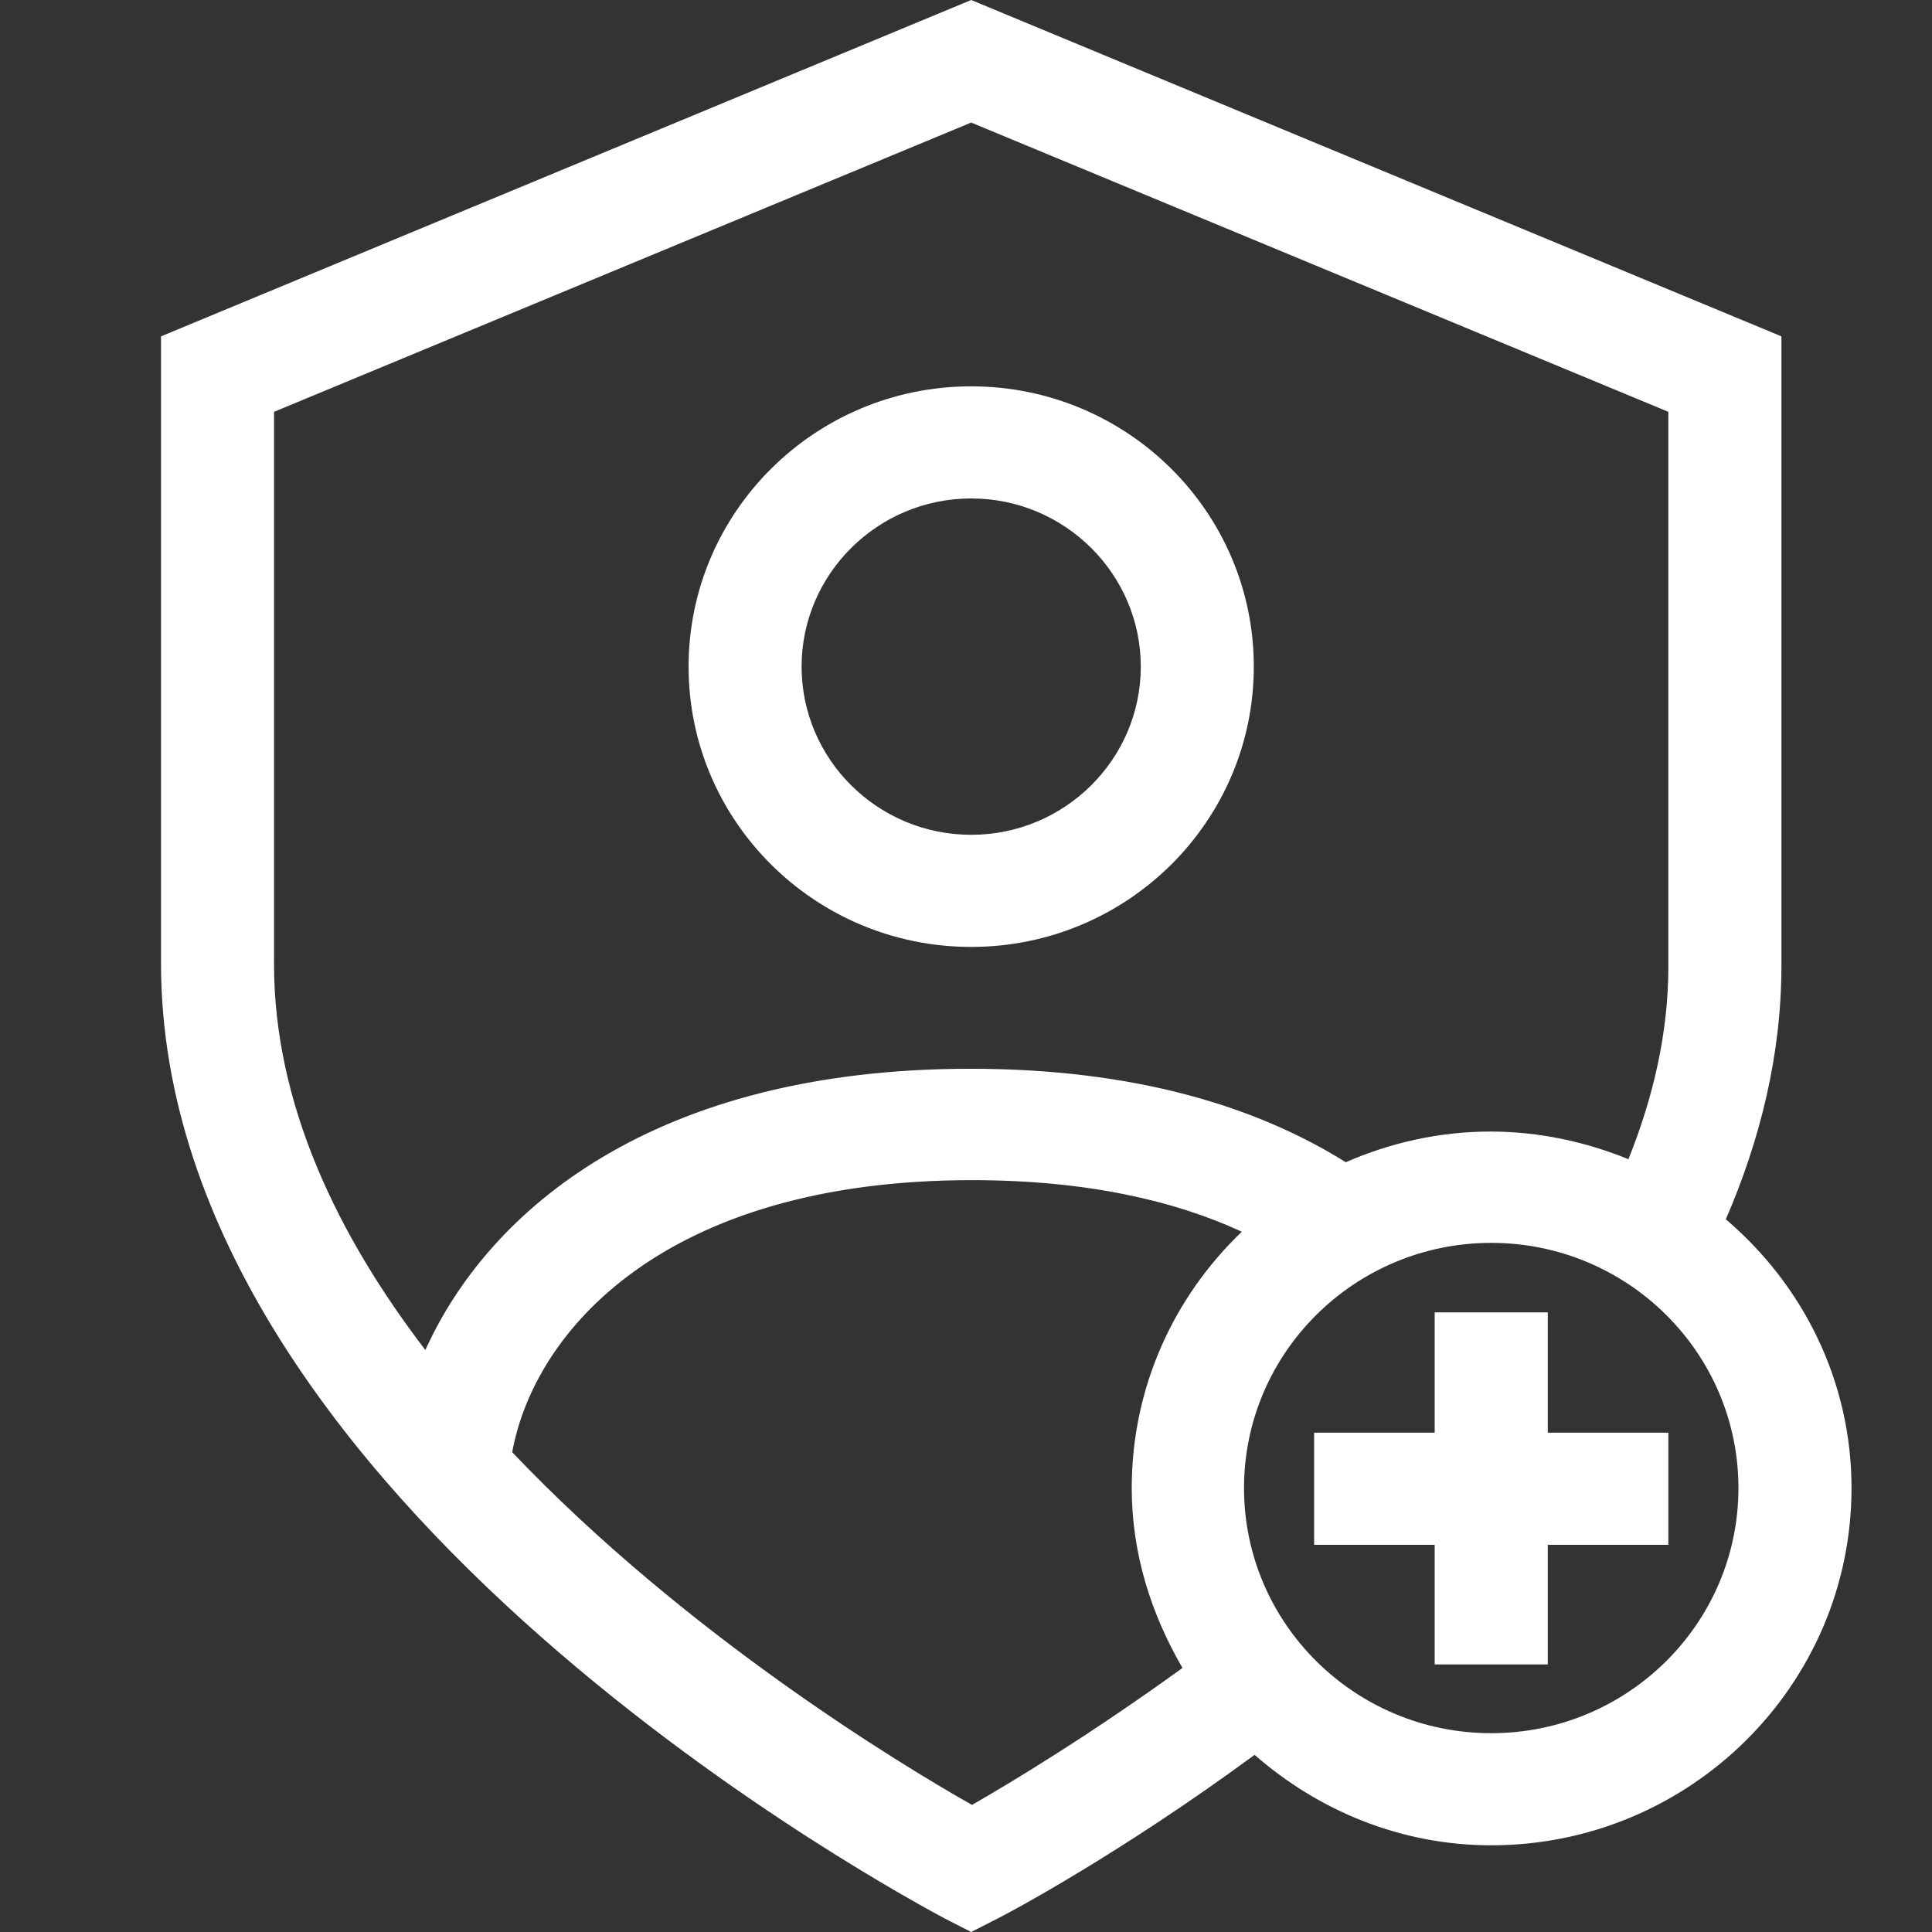
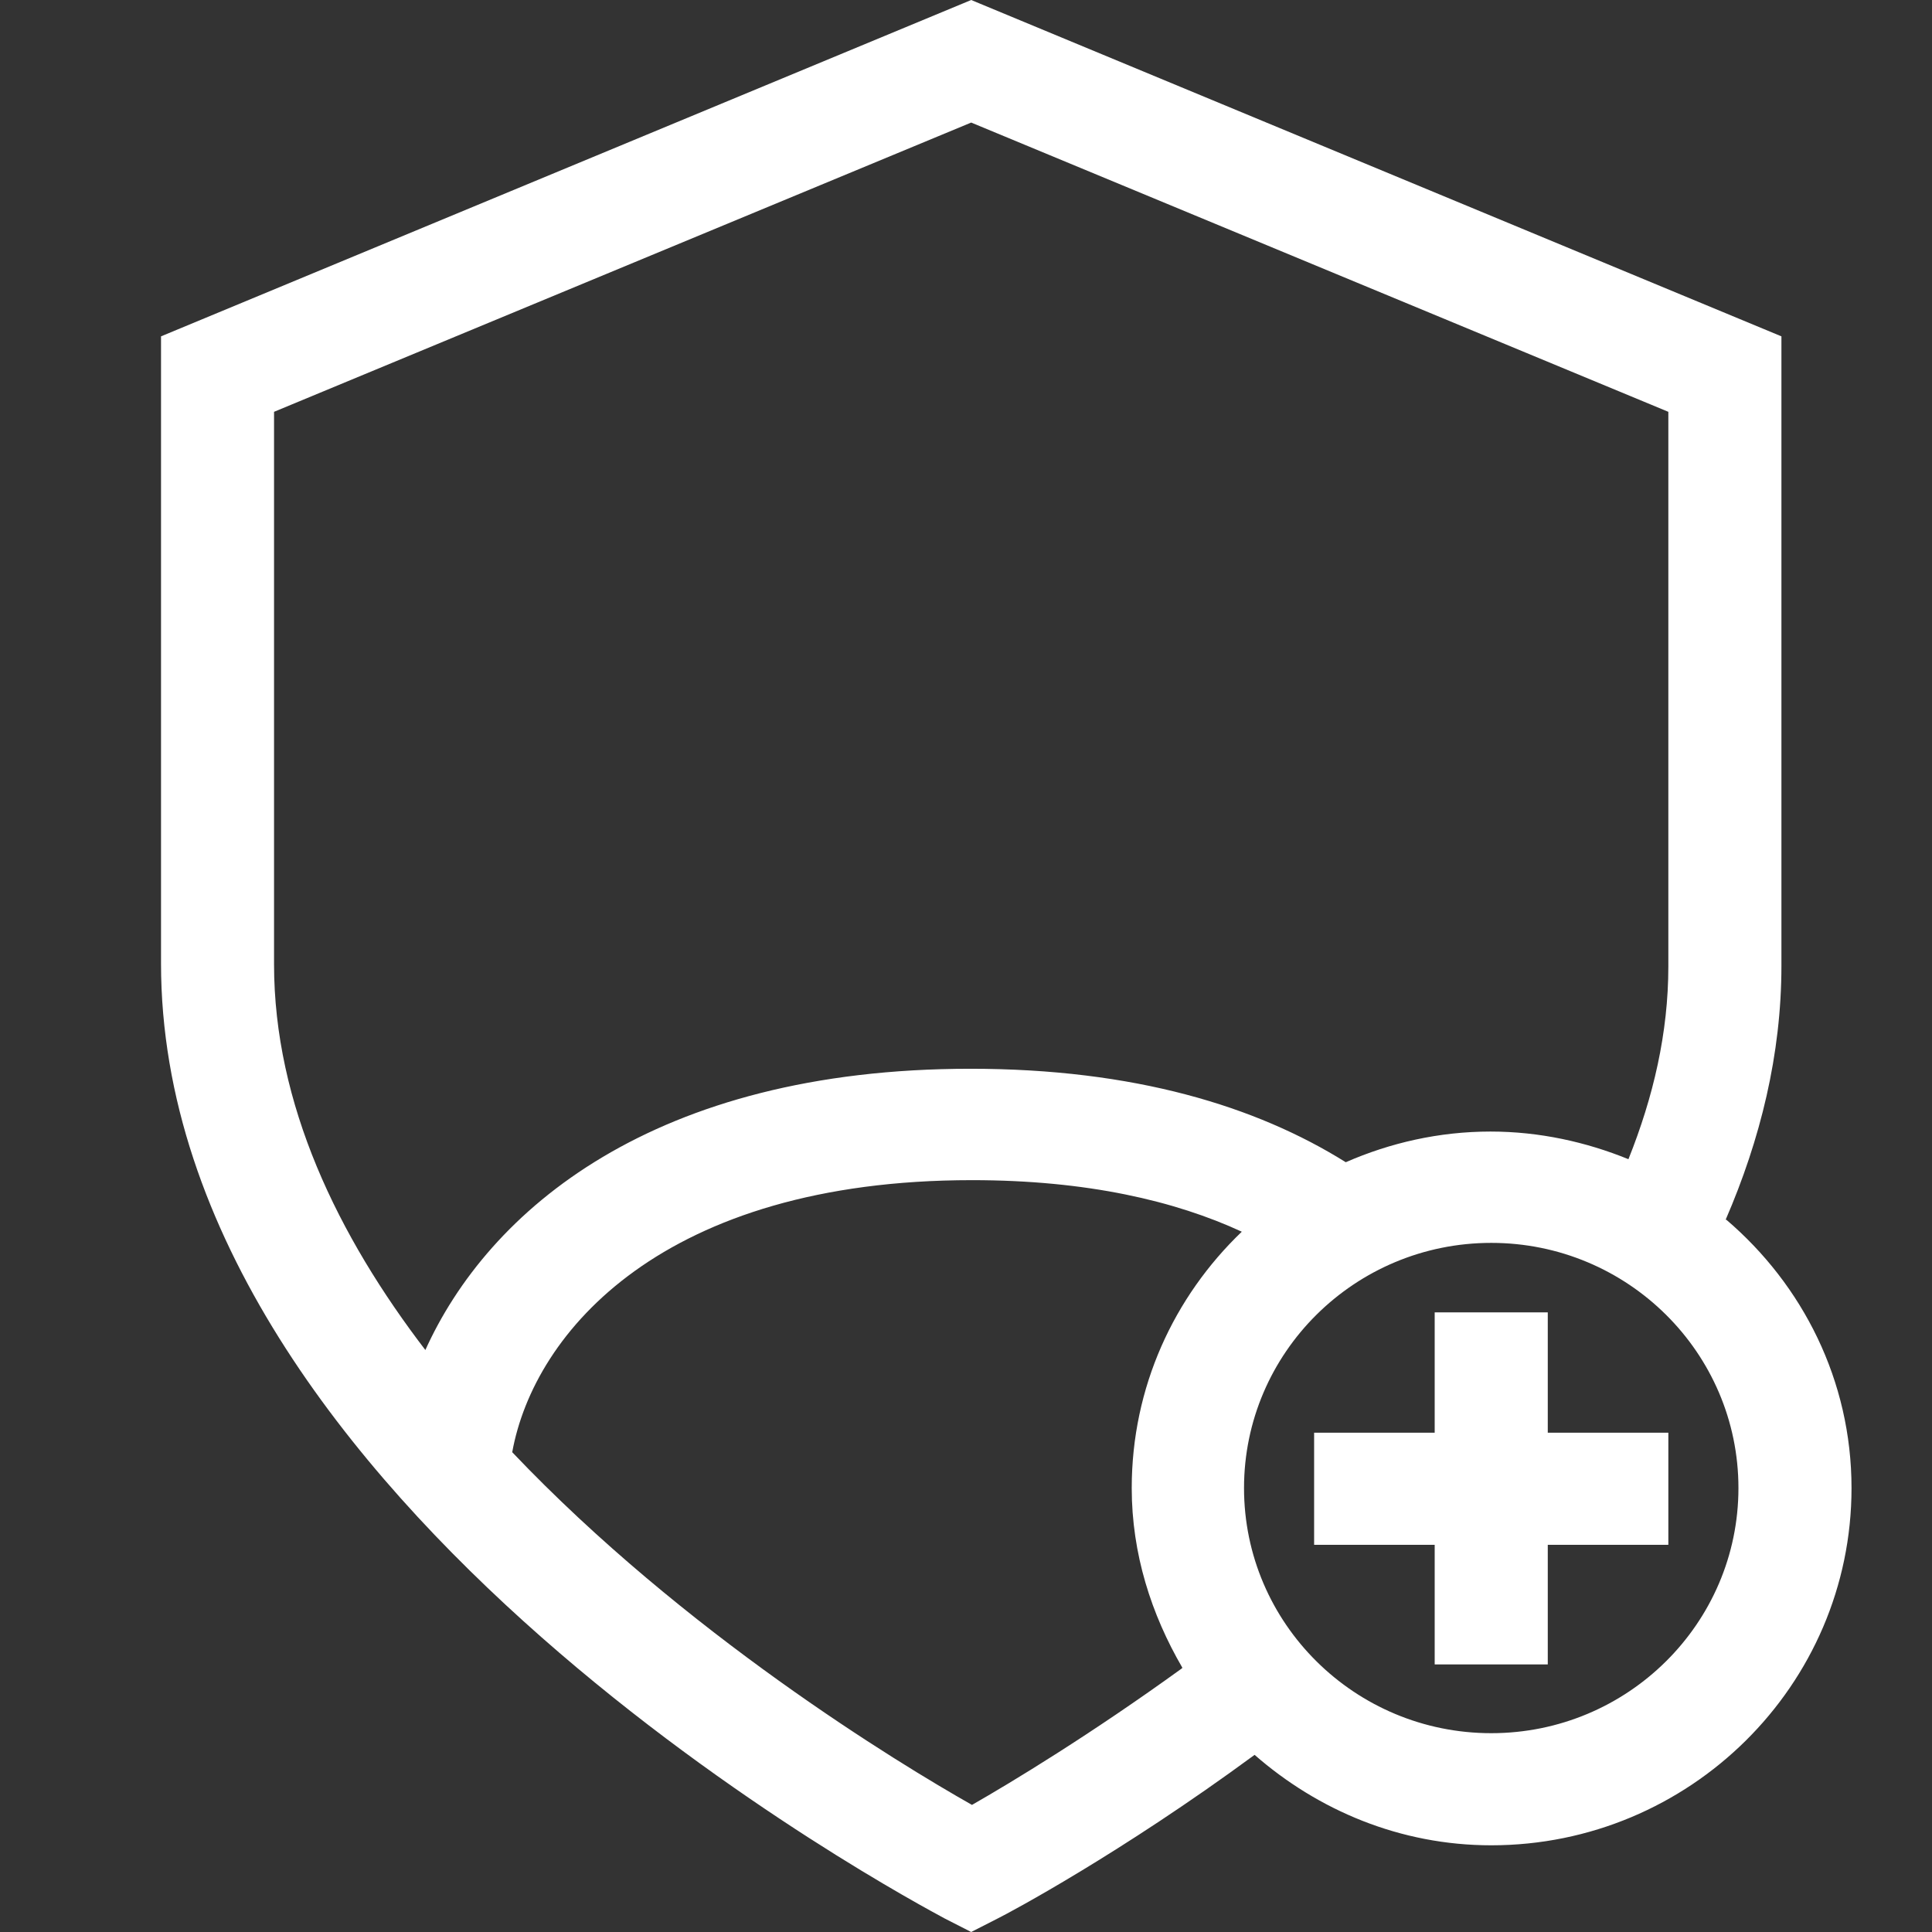
<svg xmlns="http://www.w3.org/2000/svg" width="32" height="32" viewBox="0 0 32 32" fill="none">
  <rect x="0" y="0" width="32" height="32" fill="#333333" stroke="none" />
-   <path d="M20.767 11.042C20.767 8.479 18.67 6.399 16.086 6.399C13.502 6.399 11.405 8.479 11.405 11.042C11.405 13.604 13.502 15.684 16.086 15.684C18.67 15.684 20.767 13.604 20.767 11.042ZM13.277 11.042C13.277 9.507 14.538 8.256 16.086 8.256C17.634 8.256 18.895 9.507 18.895 11.042C18.895 12.577 17.634 13.827 16.086 13.827C14.538 13.827 13.277 12.577 13.277 11.042Z" fill="white" />
  <path d="M28.582 20.203C29.156 18.878 29.506 17.467 29.506 15.994V5.571L16.086 0L2.667 5.571V15.957C2.667 24.894 15.125 31.492 15.649 31.777L16.086 32L16.523 31.777C16.723 31.678 18.558 30.7 20.78 29.066C21.828 29.982 23.189 30.564 24.7 30.564C27.983 30.564 30.667 27.915 30.667 24.647C30.667 22.864 29.855 21.28 28.594 20.203H28.582ZM7.061 22.381C5.588 20.463 4.539 18.284 4.539 15.969V6.821L16.086 2.03L27.633 6.821V16.006C27.633 17.108 27.384 18.172 26.972 19.2C26.273 18.915 25.498 18.742 24.687 18.742C23.838 18.742 23.027 18.928 22.29 19.25C20.805 18.321 18.782 17.702 16.074 17.702C10.831 17.702 8.084 20.042 7.036 22.381H7.061ZM19.581 27.63C18.058 28.732 16.748 29.524 16.099 29.895C14.875 29.202 11.33 27.048 8.484 24.053C8.846 22.059 10.993 19.547 16.099 19.547C18.009 19.547 19.469 19.893 20.568 20.401C19.444 21.478 18.745 22.976 18.745 24.647C18.745 25.736 19.07 26.739 19.581 27.618V27.63ZM24.7 28.707C22.44 28.707 20.605 26.887 20.605 24.647C20.605 22.406 22.44 20.586 24.7 20.586C26.959 20.586 28.794 22.406 28.794 24.647C28.794 26.887 26.959 28.707 24.7 28.707Z" fill="white" />
  <path d="M25.636 21.737H23.763V23.73H21.766V25.587H23.763V27.568H25.636V25.587H27.633V23.73H25.636V21.737Z" fill="white" />
</svg>